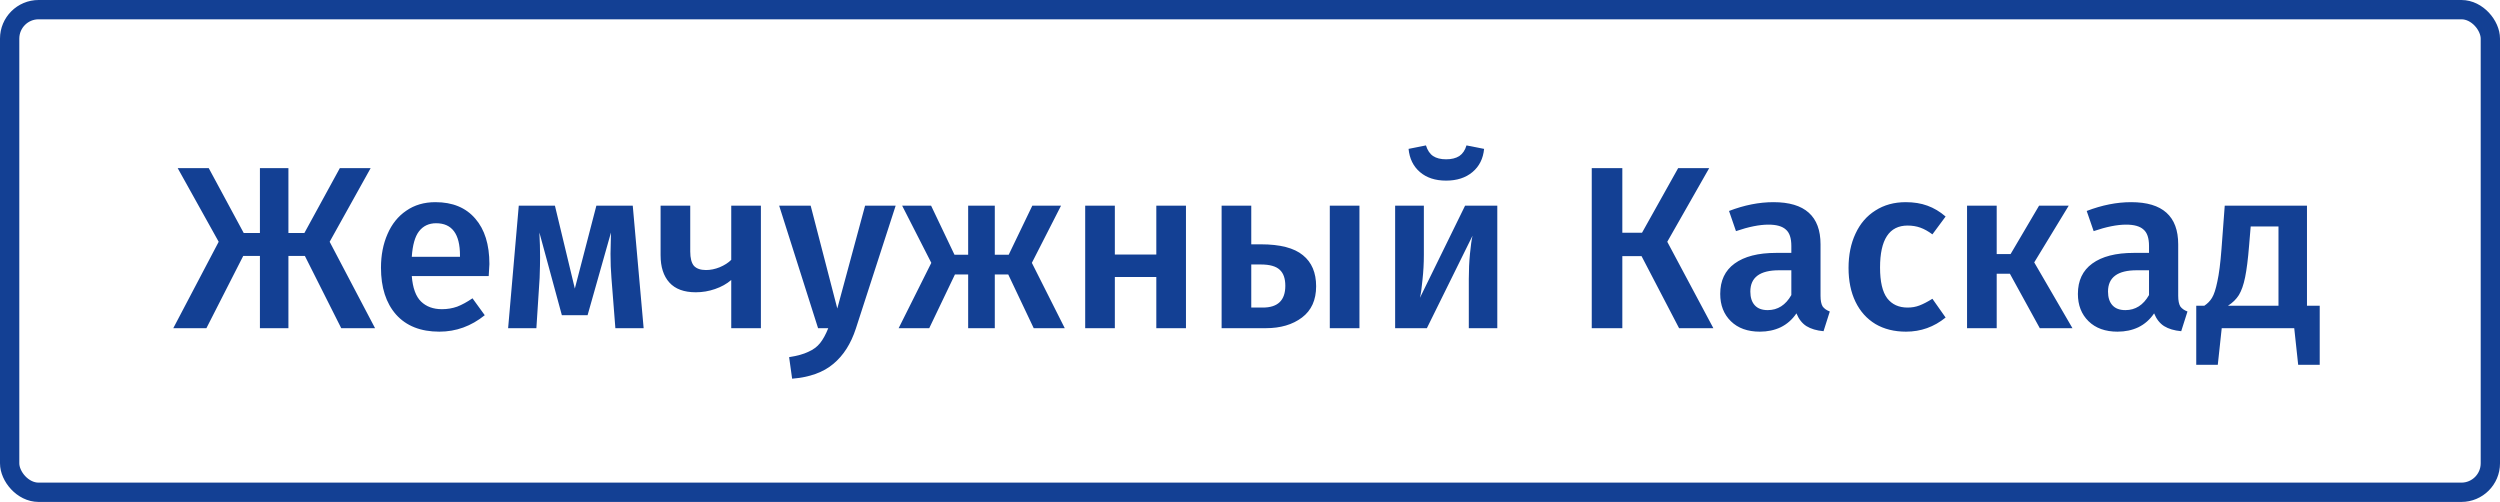
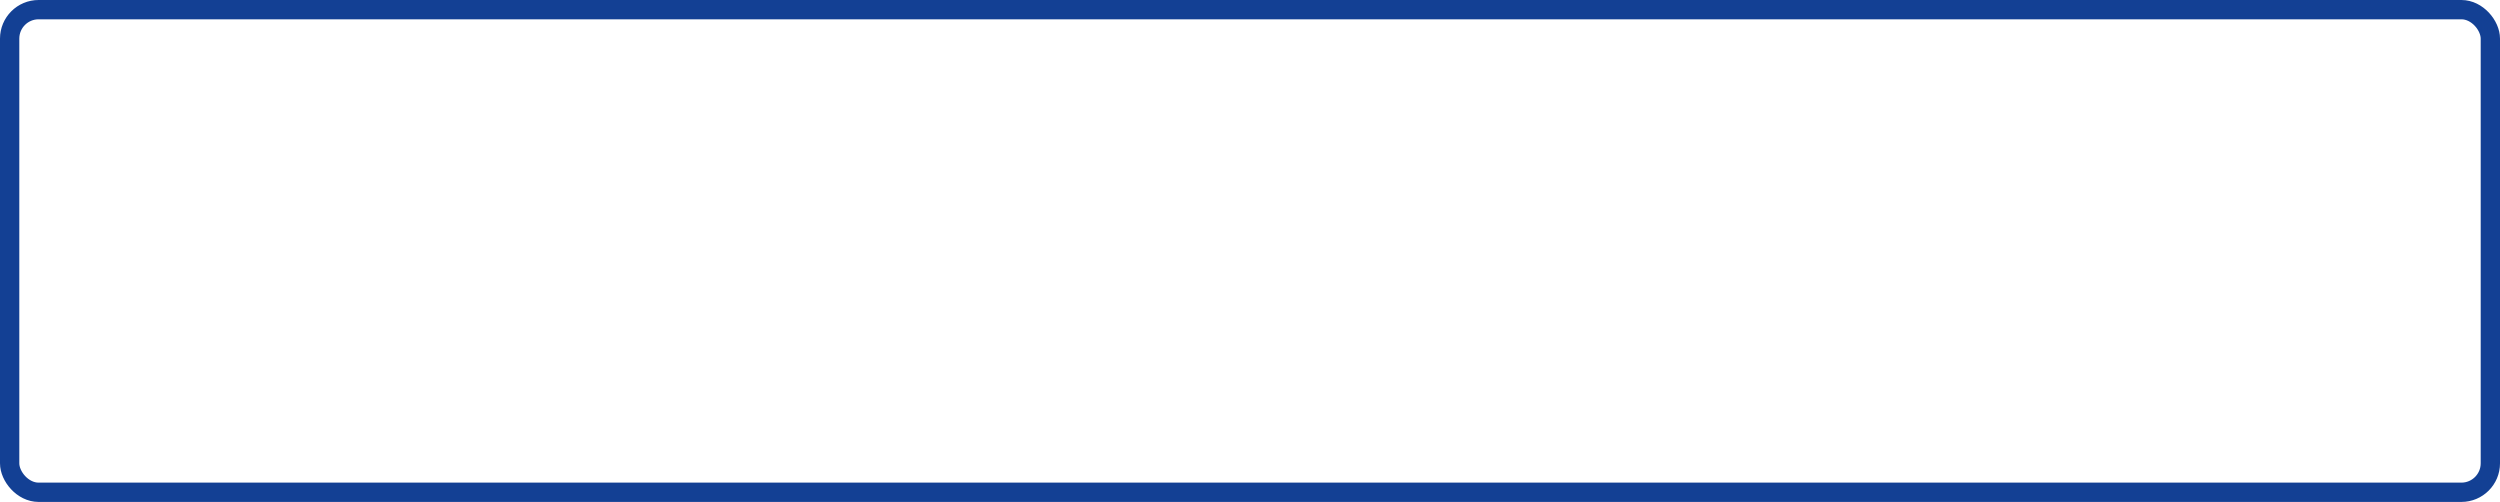
<svg xmlns="http://www.w3.org/2000/svg" width="259" height="52" viewBox="0 0 259 52" fill="none">
-   <path d="M38.4 17.416L34.152 25.048L38.856 34H35.352L31.584 26.512H29.88V34H26.928V26.512H25.2L21.384 34H17.952L22.656 25.048L18.408 17.416H21.624L25.248 24.136H26.928V17.416H29.88V24.136H31.536L35.208 17.416H38.4ZM50.702 27.352C50.702 27.512 50.678 27.928 50.63 28.6H42.661C42.758 29.832 43.078 30.712 43.621 31.24C44.166 31.768 44.886 32.032 45.782 32.032C46.342 32.032 46.87 31.944 47.365 31.768C47.861 31.576 48.389 31.288 48.95 30.904L50.221 32.656C48.813 33.792 47.245 34.36 45.517 34.36C43.581 34.36 42.086 33.768 41.029 32.584C39.989 31.4 39.469 29.784 39.469 27.736C39.469 26.44 39.694 25.28 40.142 24.256C40.59 23.216 41.237 22.408 42.086 21.832C42.934 21.24 43.941 20.944 45.109 20.944C46.886 20.944 48.261 21.512 49.237 22.648C50.214 23.768 50.702 25.336 50.702 27.352ZM47.654 26.464C47.654 24.24 46.83 23.128 45.181 23.128C44.429 23.128 43.837 23.408 43.406 23.968C42.989 24.512 42.742 25.392 42.661 26.608H47.654V26.464ZM66.681 34H63.753L63.345 28.792C63.281 28.024 63.249 27.192 63.249 26.296C63.249 25.912 63.265 25.176 63.297 24.088L60.873 32.656H58.209L55.881 24.088C55.929 24.968 55.953 25.824 55.953 26.656C55.953 27.152 55.937 27.864 55.905 28.792L55.569 34H52.641L53.745 21.304H57.489L59.553 29.896L61.785 21.304H65.553L66.681 34ZM78.829 21.304V34H75.757V29.008C75.293 29.408 74.733 29.72 74.077 29.944C73.437 30.168 72.773 30.28 72.085 30.28C70.869 30.28 69.957 29.944 69.349 29.272C68.741 28.6 68.437 27.656 68.437 26.44V21.304H71.509V26.056C71.509 26.744 71.637 27.24 71.893 27.544C72.165 27.832 72.581 27.976 73.141 27.976C73.605 27.976 74.077 27.88 74.557 27.688C75.053 27.48 75.453 27.224 75.757 26.92V21.304H78.829ZM88.664 34.048C88.152 35.616 87.376 36.832 86.336 37.696C85.296 38.576 83.872 39.088 82.064 39.232L81.752 37C82.584 36.872 83.248 36.688 83.744 36.448C84.256 36.224 84.664 35.92 84.968 35.536C85.272 35.152 85.552 34.64 85.808 34H84.752L80.72 21.304H83.984L86.744 31.96L89.624 21.304H92.792L88.664 34.048ZM109.925 21.304L106.901 27.232L110.309 34H107.093L104.453 28.432H103.061V34H100.301V28.432H98.933L96.269 34H93.1L96.484 27.232L93.46 21.304H96.46L98.885 26.392H100.301V21.304H103.061V26.392H104.501L106.949 21.304H109.925ZM119.794 34V28.696H115.498V34H112.426V21.304H115.498V26.368H119.794V21.304H122.866V34H119.794ZM130.639 25.312C132.623 25.312 134.071 25.688 134.983 26.44C135.895 27.176 136.351 28.248 136.351 29.656C136.351 31.08 135.863 32.16 134.887 32.896C133.911 33.632 132.663 34 131.143 34H126.559V21.304H129.631V25.312H130.639ZM137.767 21.304H140.839V34H137.767V21.304ZM130.831 31.864C132.383 31.864 133.159 31.112 133.159 29.608C133.159 28.856 132.967 28.304 132.583 27.952C132.199 27.584 131.543 27.4 130.615 27.4H129.631V31.864H130.831ZM155.12 34H152.168V28.912C152.168 27.984 152.208 27.112 152.288 26.296C152.368 25.464 152.456 24.84 152.552 24.424L147.824 34H144.536V21.304H147.512V26.392C147.512 27.272 147.464 28.144 147.368 29.008C147.288 29.872 147.2 30.488 147.104 30.856L151.784 21.304H155.12V34ZM149.816 18.712C148.696 18.712 147.792 18.416 147.104 17.824C146.416 17.232 146.024 16.432 145.928 15.424L147.728 15.064C147.888 15.576 148.136 15.944 148.472 16.168C148.808 16.392 149.256 16.504 149.816 16.504C150.376 16.504 150.832 16.392 151.184 16.168C151.536 15.928 151.784 15.56 151.928 15.064L153.752 15.424C153.656 16.432 153.256 17.232 152.552 17.824C151.848 18.416 150.936 18.712 149.816 18.712ZM177.073 17.416L172.729 25.048L177.505 34H173.953L170.065 26.536H168.073V34H164.905V17.416H168.073V24.112H170.113L173.857 17.416H177.073ZM188.607 30.64C188.607 31.136 188.679 31.504 188.823 31.744C188.983 31.968 189.231 32.144 189.567 32.272L188.919 34.312C188.199 34.248 187.607 34.072 187.143 33.784C186.695 33.496 186.351 33.056 186.111 32.464C185.679 33.104 185.135 33.584 184.479 33.904C183.839 34.208 183.119 34.36 182.319 34.36C181.055 34.36 180.055 34 179.319 33.28C178.583 32.56 178.215 31.616 178.215 30.448C178.215 29.072 178.711 28.024 179.703 27.304C180.711 26.568 182.143 26.2 183.999 26.2H185.583V25.48C185.583 24.664 185.391 24.096 185.007 23.776C184.639 23.44 184.039 23.272 183.207 23.272C182.279 23.272 181.159 23.496 179.847 23.944L179.127 21.856C180.711 21.248 182.247 20.944 183.735 20.944C186.983 20.944 188.607 22.4 188.607 25.312V30.64ZM183.135 32.128C184.175 32.128 184.991 31.608 185.583 30.568V28H184.311C182.327 28 181.335 28.736 181.335 30.208C181.335 30.816 181.487 31.288 181.791 31.624C182.095 31.96 182.543 32.128 183.135 32.128ZM197.437 20.944C198.269 20.944 199.013 21.064 199.669 21.304C200.341 21.544 200.973 21.92 201.565 22.432L200.197 24.28C199.765 23.96 199.349 23.728 198.949 23.584C198.549 23.44 198.109 23.368 197.629 23.368C195.725 23.368 194.773 24.816 194.773 27.712C194.773 29.184 195.021 30.248 195.517 30.904C196.013 31.544 196.717 31.864 197.629 31.864C198.077 31.864 198.485 31.792 198.853 31.648C199.237 31.504 199.685 31.272 200.197 30.952L201.565 32.896C200.365 33.872 198.997 34.36 197.461 34.36C196.245 34.36 195.189 34.096 194.293 33.568C193.397 33.024 192.709 32.256 192.229 31.264C191.749 30.272 191.509 29.104 191.509 27.76C191.509 26.416 191.749 25.232 192.229 24.208C192.709 23.168 193.397 22.368 194.293 21.808C195.189 21.232 196.237 20.944 197.437 20.944ZM214.322 21.304L210.746 27.184L214.706 34H211.322L208.226 28.36H206.858V34H203.786V21.304H206.858V26.32H208.298L211.25 21.304H214.322ZM225.662 30.64C225.662 31.136 225.734 31.504 225.878 31.744C226.038 31.968 226.286 32.144 226.622 32.272L225.974 34.312C225.254 34.248 224.662 34.072 224.198 33.784C223.75 33.496 223.406 33.056 223.166 32.464C222.734 33.104 222.19 33.584 221.534 33.904C220.894 34.208 220.174 34.36 219.374 34.36C218.11 34.36 217.11 34 216.374 33.28C215.638 32.56 215.27 31.616 215.27 30.448C215.27 29.072 215.766 28.024 216.758 27.304C217.766 26.568 219.198 26.2 221.054 26.2H222.638V25.48C222.638 24.664 222.446 24.096 222.062 23.776C221.694 23.44 221.094 23.272 220.262 23.272C219.334 23.272 218.214 23.496 216.902 23.944L216.182 21.856C217.766 21.248 219.302 20.944 220.79 20.944C224.038 20.944 225.662 22.4 225.662 25.312V30.64ZM220.19 32.128C221.23 32.128 222.046 31.608 222.638 30.568V28H221.366C219.382 28 218.39 28.736 218.39 30.208C218.39 30.816 218.542 31.288 218.846 31.624C219.15 31.96 219.598 32.128 220.19 32.128ZM240.323 31.672V37.792H238.091L237.683 34H230.171L229.763 37.792H227.531V31.672H228.371C228.707 31.448 228.971 31.176 229.163 30.856C229.371 30.52 229.555 29.96 229.715 29.176C229.891 28.392 230.035 27.264 230.147 25.792L230.483 21.304H239.003V31.672H240.323ZM236.051 23.464H233.171L233.003 25.48C232.891 26.856 232.755 27.936 232.595 28.72C232.435 29.504 232.219 30.12 231.947 30.568C231.675 31 231.299 31.368 230.819 31.672H236.051V23.464Z" fill="#134094" />
  <rect x="1" y="1" width="257" height="50" rx="3" stroke="#134094" stroke-width="2" />
</svg>